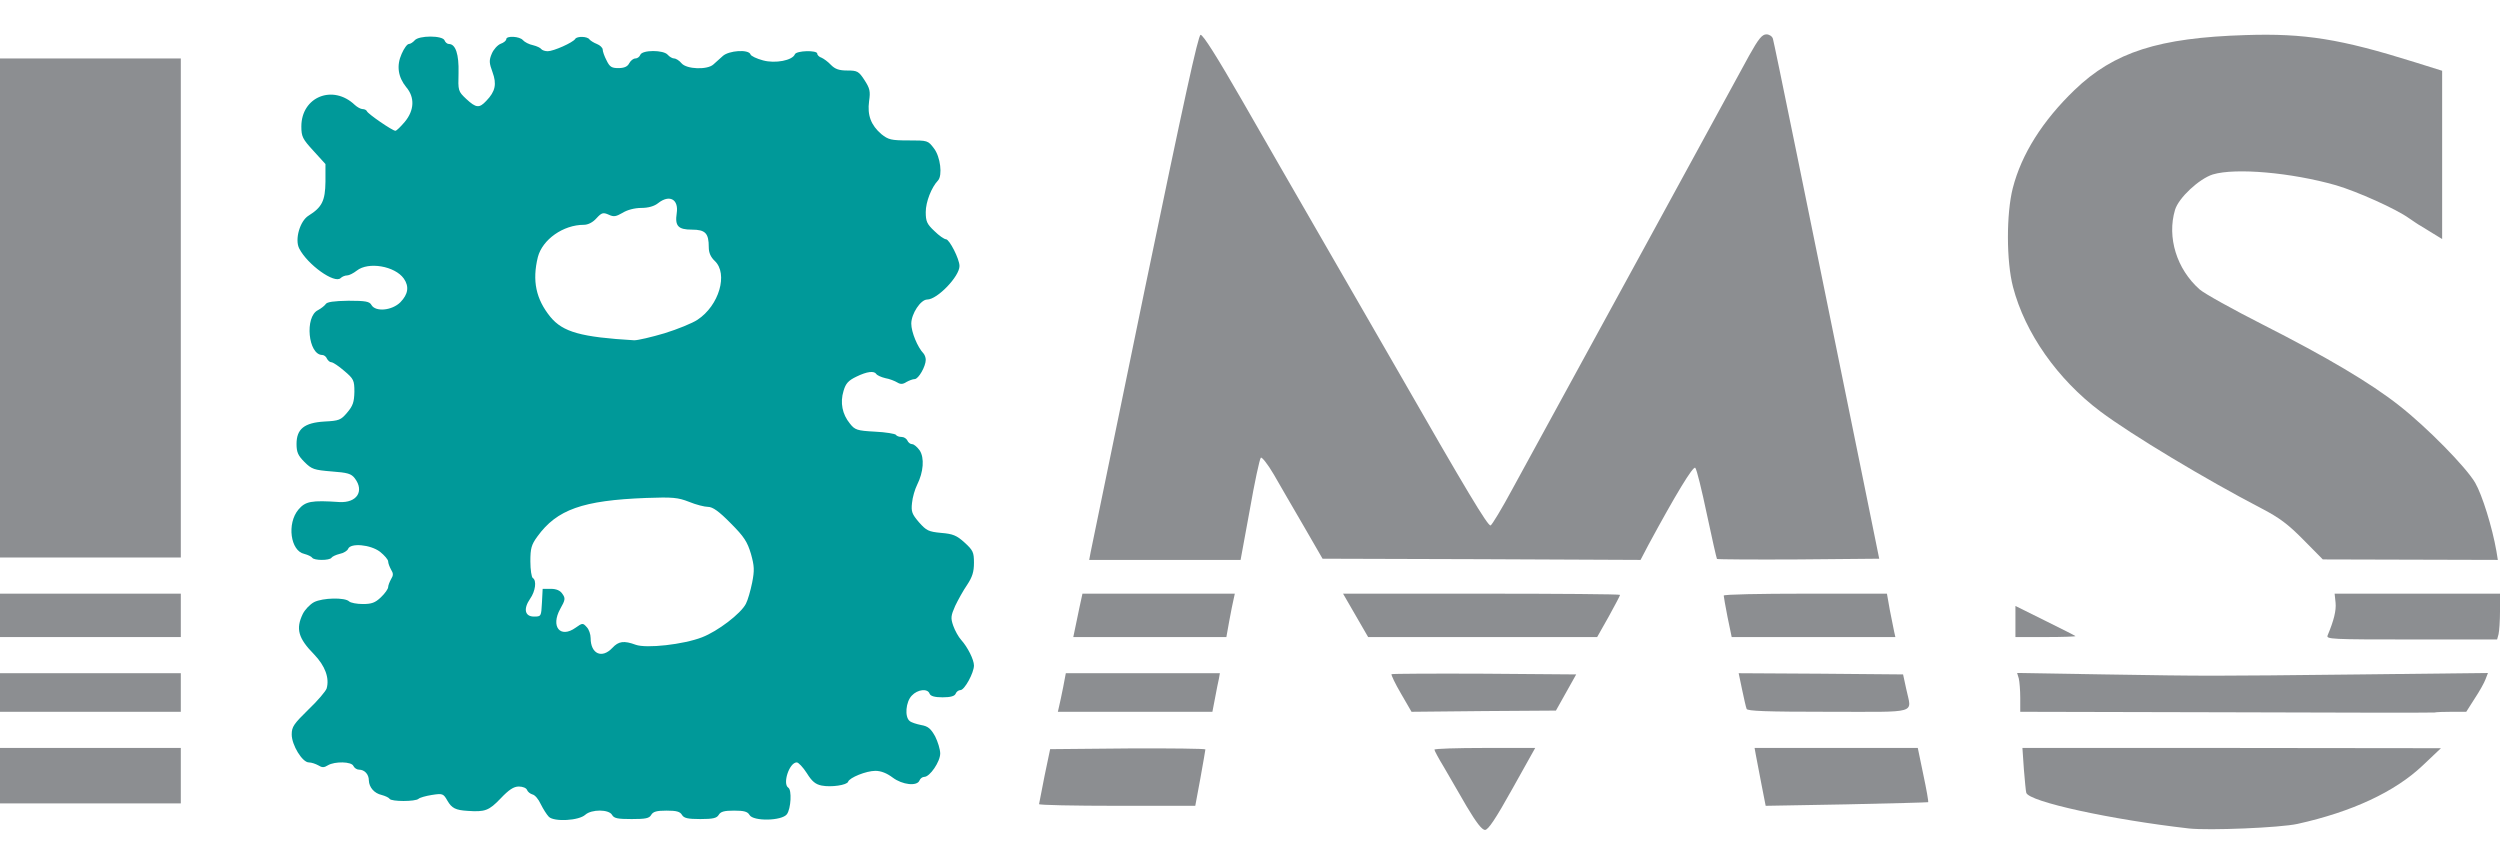
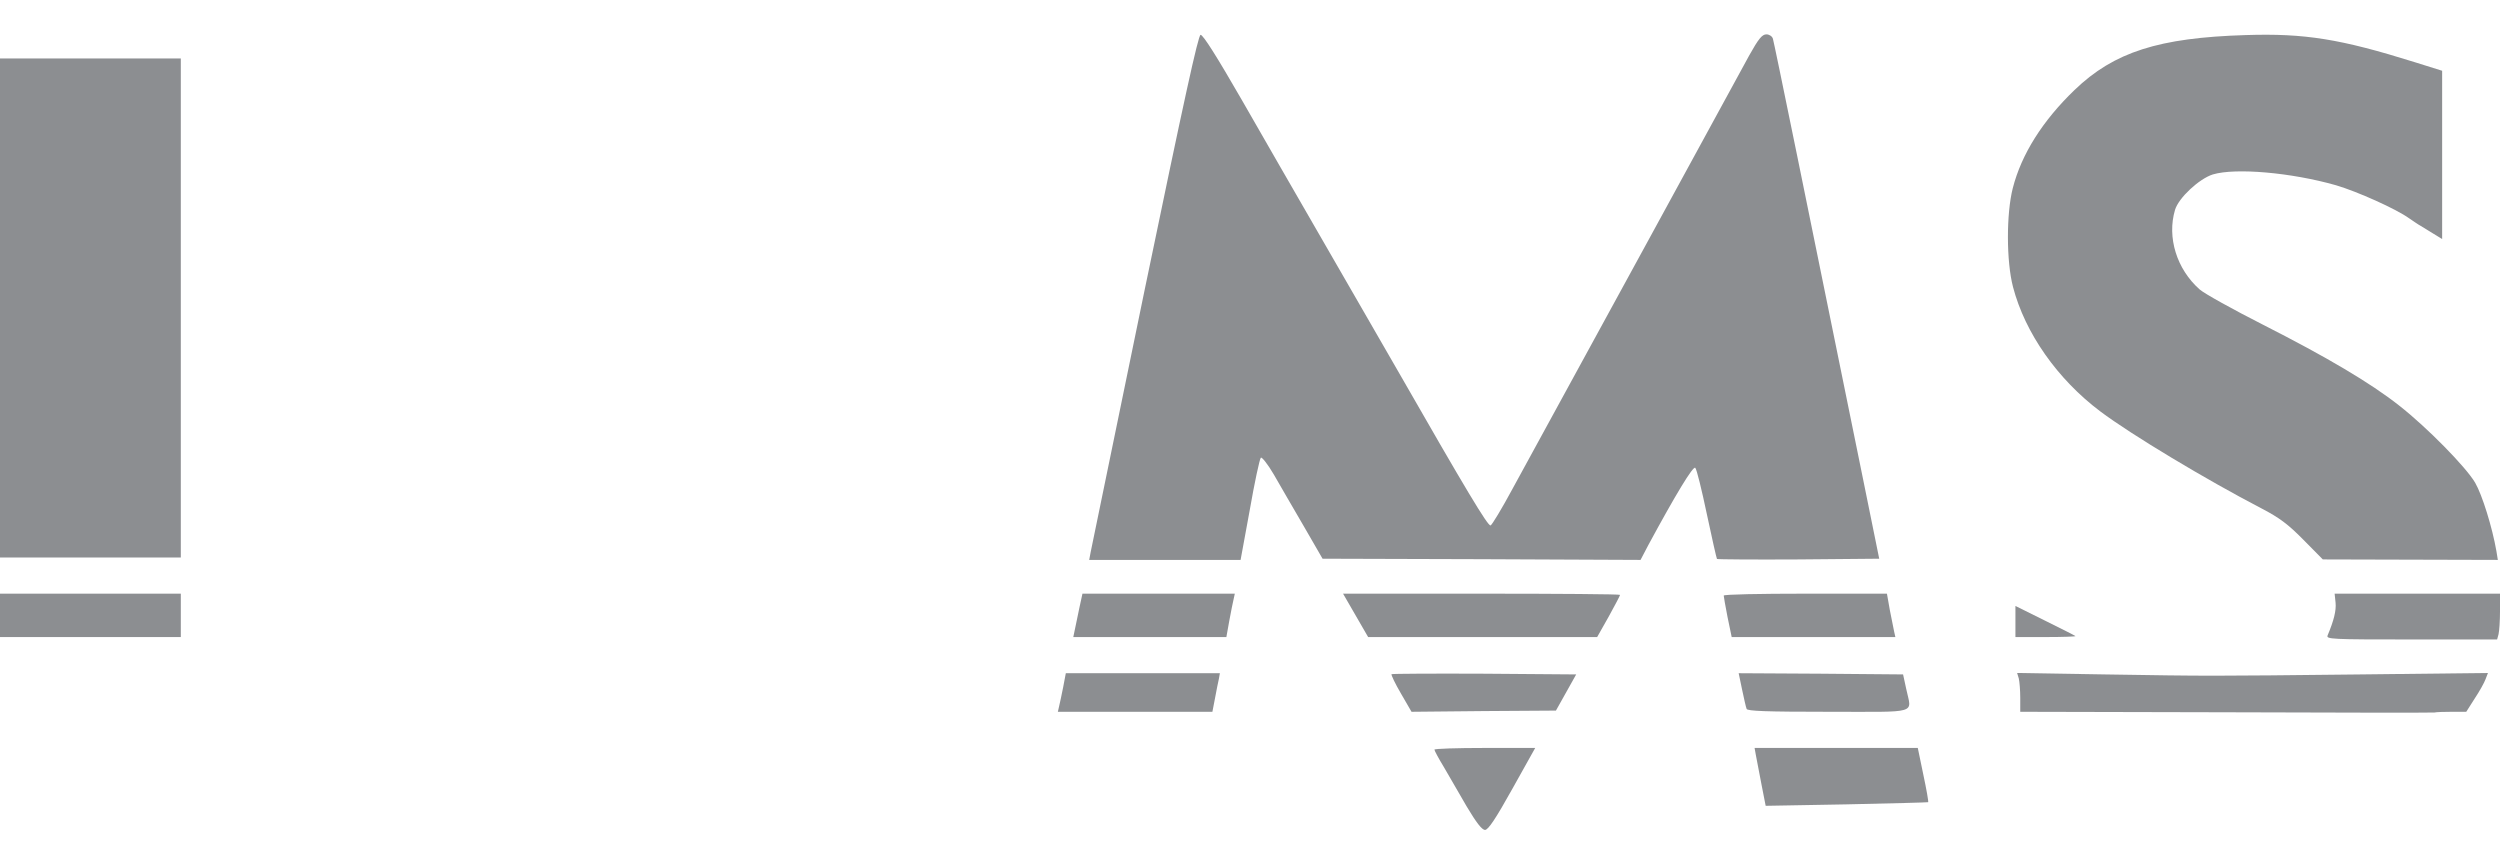
<svg xmlns="http://www.w3.org/2000/svg" preserveAspectRatio="xMidYMid meet" data-bbox="460 280 10370 3300" viewBox="460 280 10370 3300" height="391" width="1131" data-type="color" role="presentation" aria-hidden="true">
  <g>
-     <path d="M2737 3526c-9-9-24-33-34-53-9-20-24-38-34-40-10-3-20-11-23-19s-18-14-34-14c-21 0-41 13-76 50-48 50-64 56-136 51-50-3-66-11-84-42-17-30-20-31-65-24-25 4-50 11-55 16-13 12-113 12-120 0-3-5-18-12-33-16-31-7-52-32-53-60 0-26-18-45-41-45-9 0-19-7-23-15-7-19-78-20-106-3-16 10-24 10-40 0-11-6-28-12-39-12-27 0-71-72-71-116 0-32 9-44 69-103 38-36 72-76 76-88 12-43-6-93-52-141-66-67-77-106-47-168 9-18 30-40 47-49 36-18 128-20 145-3 6 6 32 11 57 11 36 0 51-5 75-28 17-16 30-35 30-42s6-22 12-33c10-16 10-24 0-40-6-11-12-26-12-34 0-7-15-25-34-40-40-30-122-37-132-12-3 8-19 18-35 21-16 4-31 11-34 16-8 12-72 12-80 0-3-5-18-12-33-16-57-12-73-126-24-184 29-34 53-39 170-31 72 4 104-45 64-98-15-20-30-24-97-29-72-6-82-9-112-39-27-27-33-41-33-75 0-62 32-88 116-93 60-3 68-6 94-37 24-28 29-44 30-86 0-48-3-54-42-87-23-20-47-36-54-36-6 0-14-7-18-15-3-8-12-15-19-15-59 0-74-159-18-186 13-7 27-18 32-25 5-9 34-13 94-14 72 0 88 3 96 18 17 29 85 23 120-12 32-33 37-65 14-98-37-52-147-71-195-33-14 11-32 20-40 20-9 0-21 5-27 11-25 25-138-56-172-123-19-37 3-114 39-136 56-35 69-62 70-141v-73l-50-55c-45-49-50-59-50-101 0-123 131-176 222-89 10 9 24 17 32 17s16 4 18 9c4 11 106 81 118 81 5 0 22-17 39-37 40-48 42-102 6-144-34-42-41-89-19-138 10-23 23-41 30-41 6 0 17-7 24-15 17-21 116-21 124 0 3 8 11 15 18 15 28 0 42 43 40 120-2 74-2 76 32 108 41 38 54 39 83 8 38-39 44-70 26-119-14-38-15-49-3-77 7-17 24-36 37-41 12-4 23-13 23-19 0-15 56-12 69 4 7 8 26 18 42 21 16 4 31 11 34 16 4 5 16 9 27 9 24 0 105-36 114-51 7-12 51-11 59 2 4 5 18 14 31 19s24 16 24 23c0 8 7 28 16 45 13 27 21 32 49 32 24 0 38-6 45-20 6-11 17-20 26-20 8 0 17-7 20-15 8-21 97-21 114 0 7 8 19 15 26 15 8 0 22 9 31 20 21 25 107 28 132 5 9-8 26-23 39-35 25-23 107-29 115-7 2 7 26 18 52 25 51 14 122 0 132-25 6-16 93-18 93-3 0 6 8 14 18 17 9 4 27 17 39 30 17 17 33 23 67 23 42 0 48 3 72 40 22 34 25 46 19 87-8 59 8 100 51 137 29 23 40 26 112 26 80 0 81 0 106 33 27 35 36 112 17 133-27 28-51 89-51 131 0 39 5 50 36 79 19 19 41 34 48 34 14 0 56 82 56 111 0 43-92 139-134 139-27 0-66 59-66 100 0 35 26 98 51 124 5 6 9 17 9 26 0 27-30 80-46 80-8 0-23 6-34 12-15 10-25 10-38 2-10-6-32-15-50-18-17-4-34-12-37-17-9-14-38-11-83 11-33 16-44 28-53 59-15 49-5 97 26 135 21 27 30 30 104 34 45 2 84 9 87 13 3 5 13 9 24 9 10 0 20 7 24 15 3 8 12 15 20 15 7 0 21 12 31 26 20 31 16 89-11 143-9 18-19 52-21 75-4 36 0 46 29 80 31 35 40 39 92 44 48 4 64 10 97 40 35 32 39 40 39 84 0 38-7 59-28 91-16 23-38 63-50 88-18 41-19 50-8 82 7 20 22 47 33 59 27 30 53 82 53 106 0 30-39 102-56 102-8 0-17 7-20 15-4 10-21 15-54 15s-50-5-54-15c-8-23-50-18-74 8-25 26-30 88-9 105 6 6 28 13 48 17 29 5 40 15 58 47 11 22 21 54 21 71 0 34-43 97-66 97-8 0-17 7-20 15-10 25-71 18-111-12-24-18-48-28-72-28-38 0-107 28-113 45-4 14-70 24-110 16-25-5-40-17-61-51-16-25-35-45-42-45-31 0-60 89-35 105 15 9 11 87-6 110-21 28-140 30-155 3-8-14-23-18-64-18s-56 4-64 18c-8 13-23 17-76 17s-68-4-76-17c-8-14-23-18-64-18s-56 4-64 18-23 17-81 17-73-3-81-17c-13-24-85-24-111-1-27 25-129 30-151 9zm263-701c26-28 48-31 97-13 44 16 198-1 275-31 65-25 161-98 182-139 8-15 19-54 26-88 10-51 9-69-5-119-15-50-28-71-84-127-49-50-75-68-94-68-14 0-50-9-79-21-46-18-68-20-178-16-263 10-370 48-451 160-25 34-29 50-29 103 0 35 5 66 10 69 17 10 11 55-11 86-29 42-22 74 16 74 30 0 30-1 33-57l3-58h34c23 0 39 7 48 21 13 18 12 25-9 62-41 74 0 124 64 78 28-20 30-20 46-2 9 9 16 30 16 45 0 66 47 87 90 41zm216-1305c55-17 116-42 137-56 90-59 128-191 72-244-17-16-25-34-25-57 0-58-14-73-70-73-57 0-71-15-63-68 9-58-30-79-77-42-16 13-41 20-70 20-27 0-58 8-77 20-28 16-37 18-58 8-23-10-29-9-51 15-15 17-35 27-52 27-86 0-172 61-191 134-24 98-8 174 52 248 52 63 127 84 348 97 15 0 71-13 125-29z" fill="#009999" data-color="1" />
    <path d="M6544 3483c-31-54-74-128-95-164-22-36-39-68-39-72s94-7 209-7h209l-95 170c-69 124-100 170-113 170s-36-30-76-97z" fill="#8C8E91" data-color="2" />
-     <path d="M9540 3574c-325-37-664-111-675-148-2-6-6-50-10-98l-6-88h868l868 1-76 72c-115 109-293 192-519 242-72 16-367 28-450 19z" fill="#8C8E91" data-color="2" />
-     <path d="M4770 3473c1-5 11-57 23-118l23-110 322-3c177-1 322 1 322 4 0 4-10 58-21 121l-21 113h-324c-178 0-324-3-324-7z" fill="#8C8E91" data-color="2" />
    <path d="M7766 3388c-10-51-20-105-23-120l-5-28h677l23 111c13 61 22 112 20 114-2 1-154 5-339 9l-335 6-18-92z" fill="#8C8E91" data-color="2" />
-     <path d="M460 3355v-115h750v230H460v-115z" fill="#8C8E91" data-color="2" />
    <path d="M9693 3092l-853-2v-58c0-31-3-67-6-80l-7-23 364 6c444 7 415 7 1061 0l528-6-10 26c-5 14-25 50-45 80l-35 55h-59c-33 0-65 1-73 3-7 1-397 1-865-1z" fill="#8C8E91" data-color="2" />
-     <path d="M460 3010v-80h750v160H460v-80z" fill="#8C8E91" data-color="2" />
    <path d="M4853 3068c3-13 11-49 17-80l11-58h639l-4 23c-3 12-10 48-16 80l-11 57h-641l5-22z" fill="#8C8E91" data-color="2" />
    <path d="M6271 3014c-24-41-41-77-39-80 3-2 176-3 386-2l380 3-42 75-42 75-299 2-300 3-44-76z" fill="#8C8E91" data-color="2" />
    <path d="M7705 3078c-3-7-11-43-19-81l-14-67 341 2 341 3 13 60c22 106 59 95-322 95-259 0-337-3-340-12z" fill="#8C8E91" data-color="2" />
    <path d="M10115 2773c26-62 36-103 33-135l-4-38h686v73c0 39-3 82-6 95l-6 22h-355c-334 0-355-1-348-17z" fill="#8C8E91" data-color="2" />
    <path d="M460 2690v-90h750v180H460v-90z" fill="#8C8E91" data-color="2" />
    <path d="M4926 2713c8-38 16-78 19-90l5-23h632l-5 23c-3 12-11 52-18 90l-12 67h-635l14-67z" fill="#8C8E91" data-color="2" />
    <path d="M6083 2690l-52-90h574c316 0 575 2 575 5s-21 43-47 90l-48 85h-950l-52-90z" fill="#8C8E91" data-color="2" />
    <path d="M7626 2698c-9-46-16-86-16-90 0-5 152-8 338-8h339l12 68c7 37 15 77 18 90l5 22h-679l-17-82z" fill="#8C8E91" data-color="2" />
    <path d="M8820 2716v-65l123 61c67 33 124 62 126 64s-53 4-122 4h-127v-64z" fill="#8C8E91" data-color="2" />
    <path d="M4984 2428c4-18 105-508 224-1088 164-791 222-1056 232-1058 10-1 68 91 171 270 86 150 232 404 324 563 92 160 236 409 320 555 287 501 377 651 388 647 5-1 47-70 91-152 216-395 940-1720 982-1798 38-68 53-87 71-87 12 0 24 8 27 18 5 15 139 672 373 1822l68 335-334 3c-184 1-336 0-339-2-2-3-21-87-42-186-21-100-42-186-48-192-9-9-82 112-194 319l-33 63-659-3-660-2-78-135c-43-74-99-170-124-214-25-43-50-74-54-70-5 5-26 102-46 217l-38 207h-628l6-32z" fill="#8C8E91" data-color="2" />
    <path d="M10015 2377c-64-65-100-92-175-131-227-118-539-305-668-402-178-134-312-325-362-516-28-107-28-304-1-410 36-141 124-280 256-407 164-158 350-217 710-228 245-8 393 16 700 112l115 36v698l-36-22c-19-12-43-26-52-32-10-5-31-20-49-32-54-39-215-111-303-137-186-53-417-73-511-45-57 18-142 97-157 147-34 114 7 246 102 330 19 17 138 83 264 147 262 133 445 241 564 335 115 90 277 255 315 320 29 50 71 185 88 283l6 37-363-1-363-1-80-81z" fill="#8C8E91" data-color="2" />
    <path d="M460 1415V380h750v2070H460V1415z" fill="#8C8E91" data-color="2" />
  </g>
</svg>